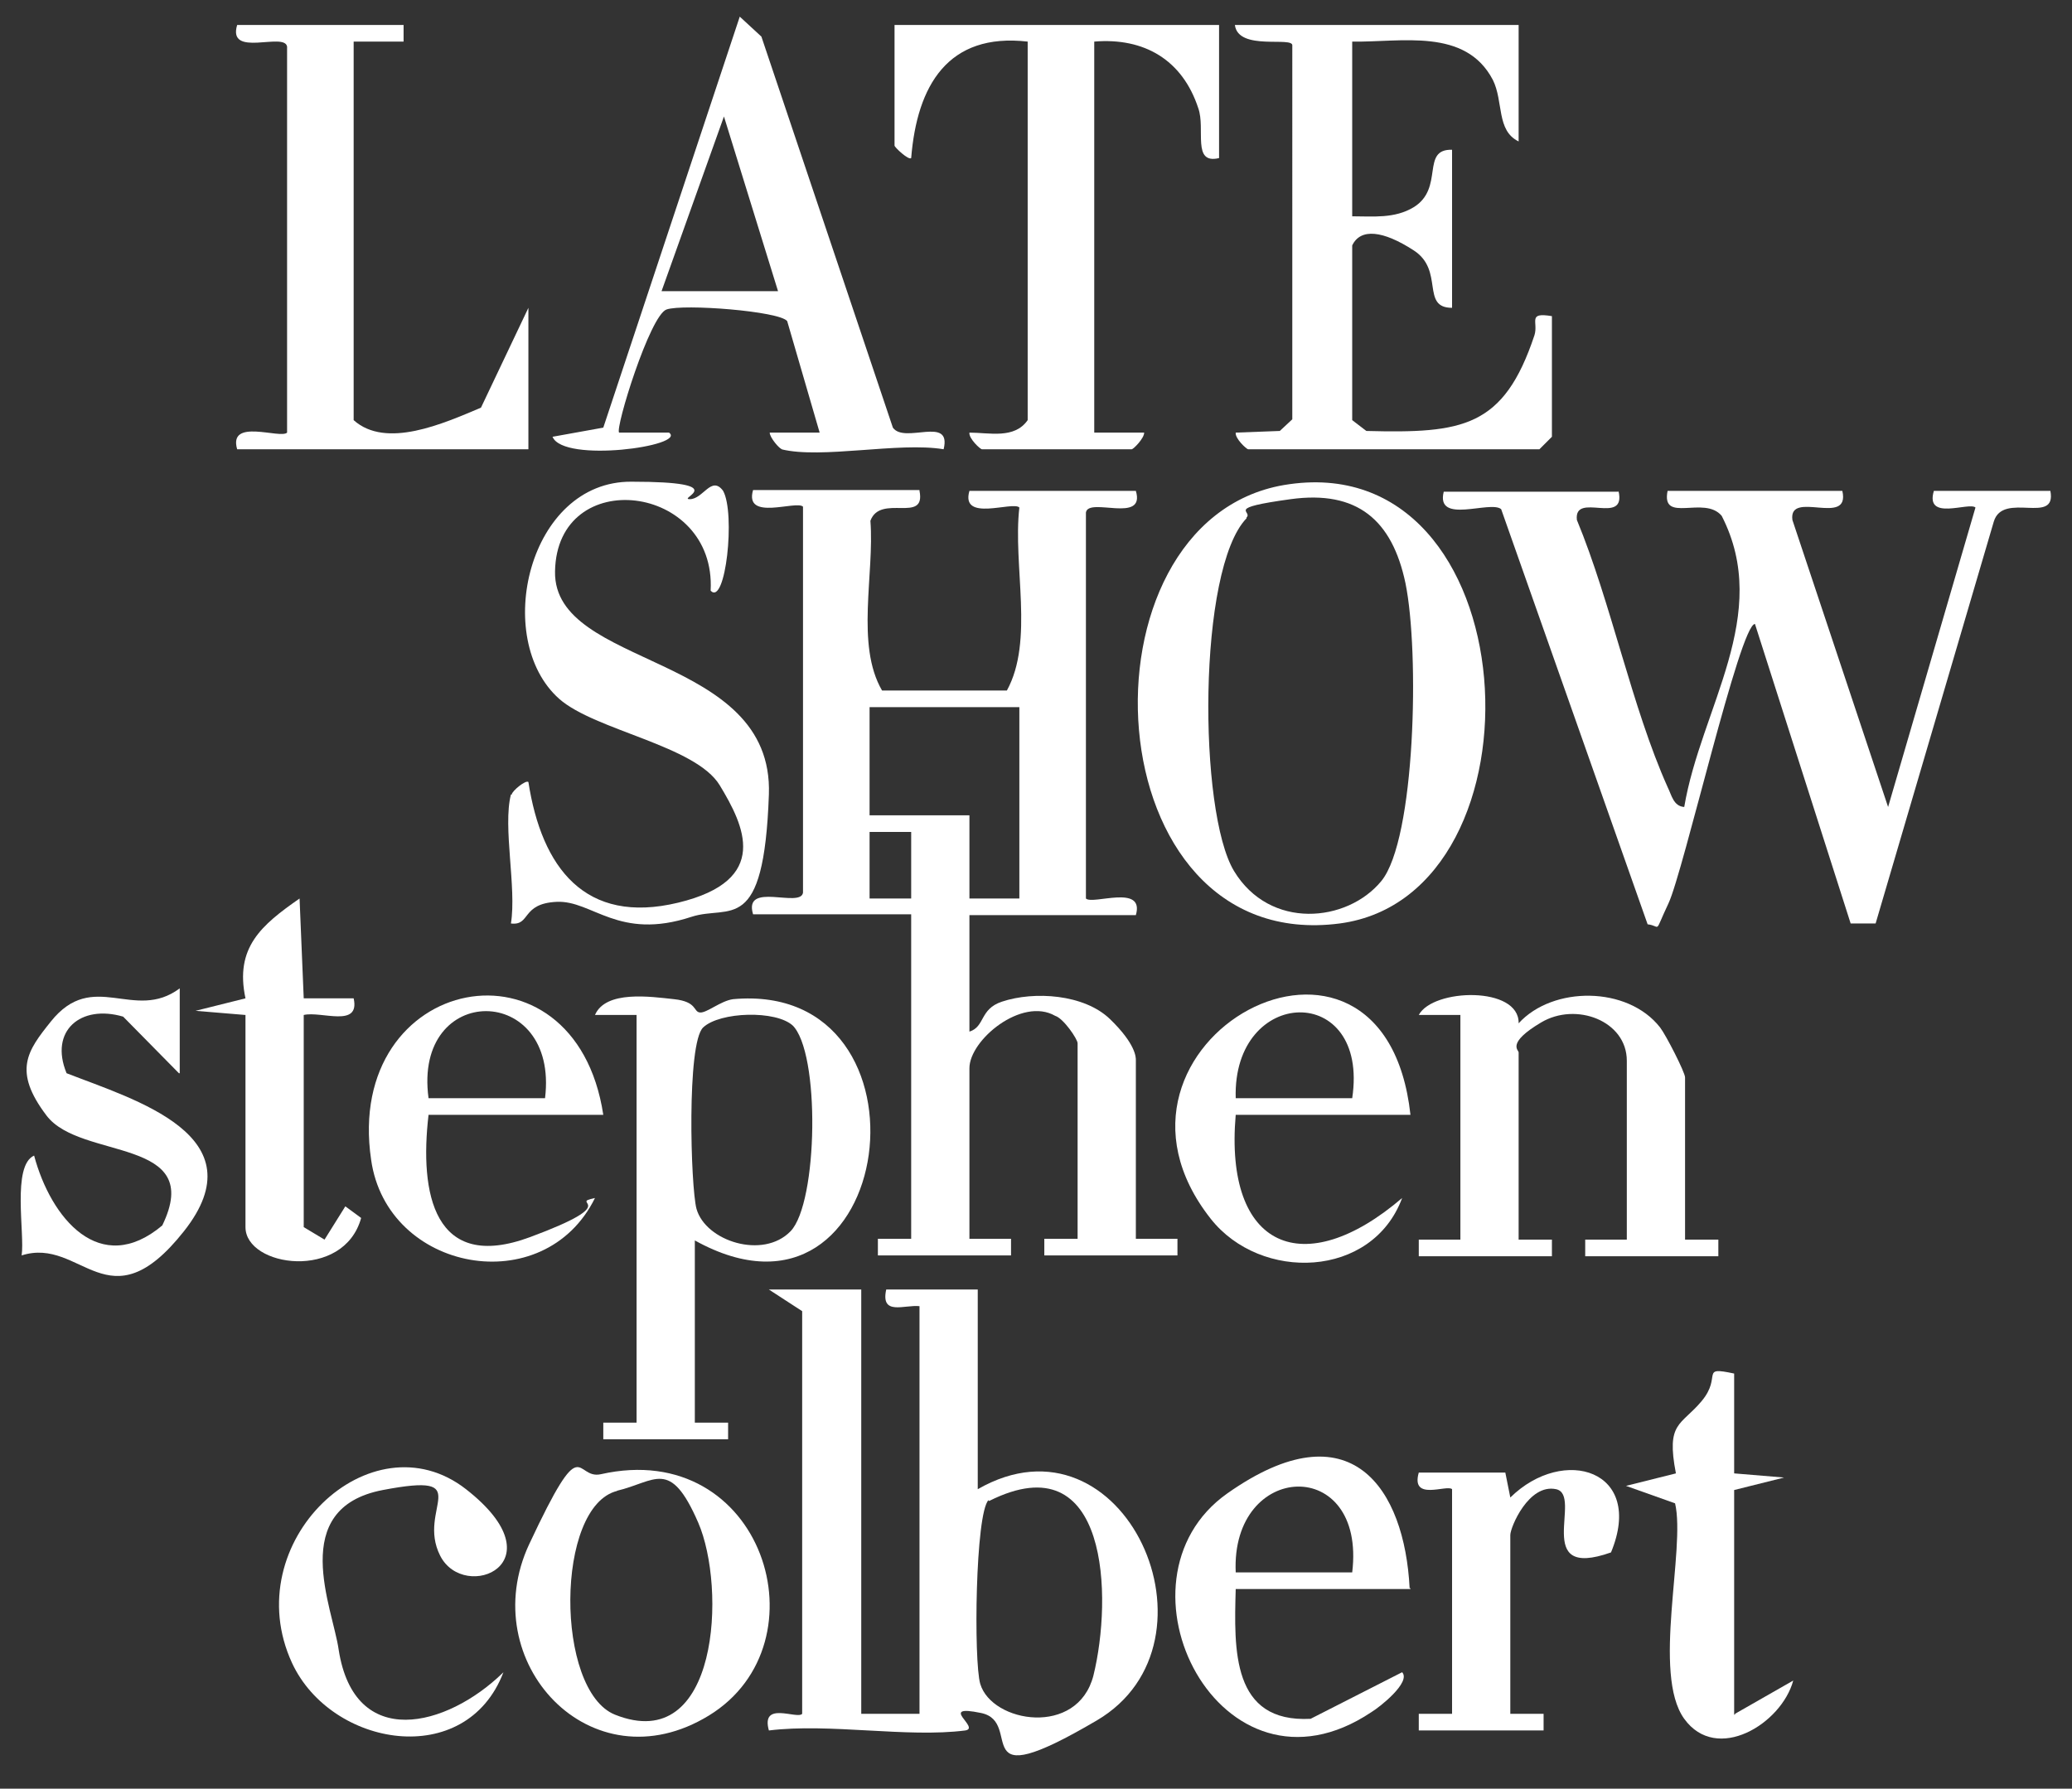
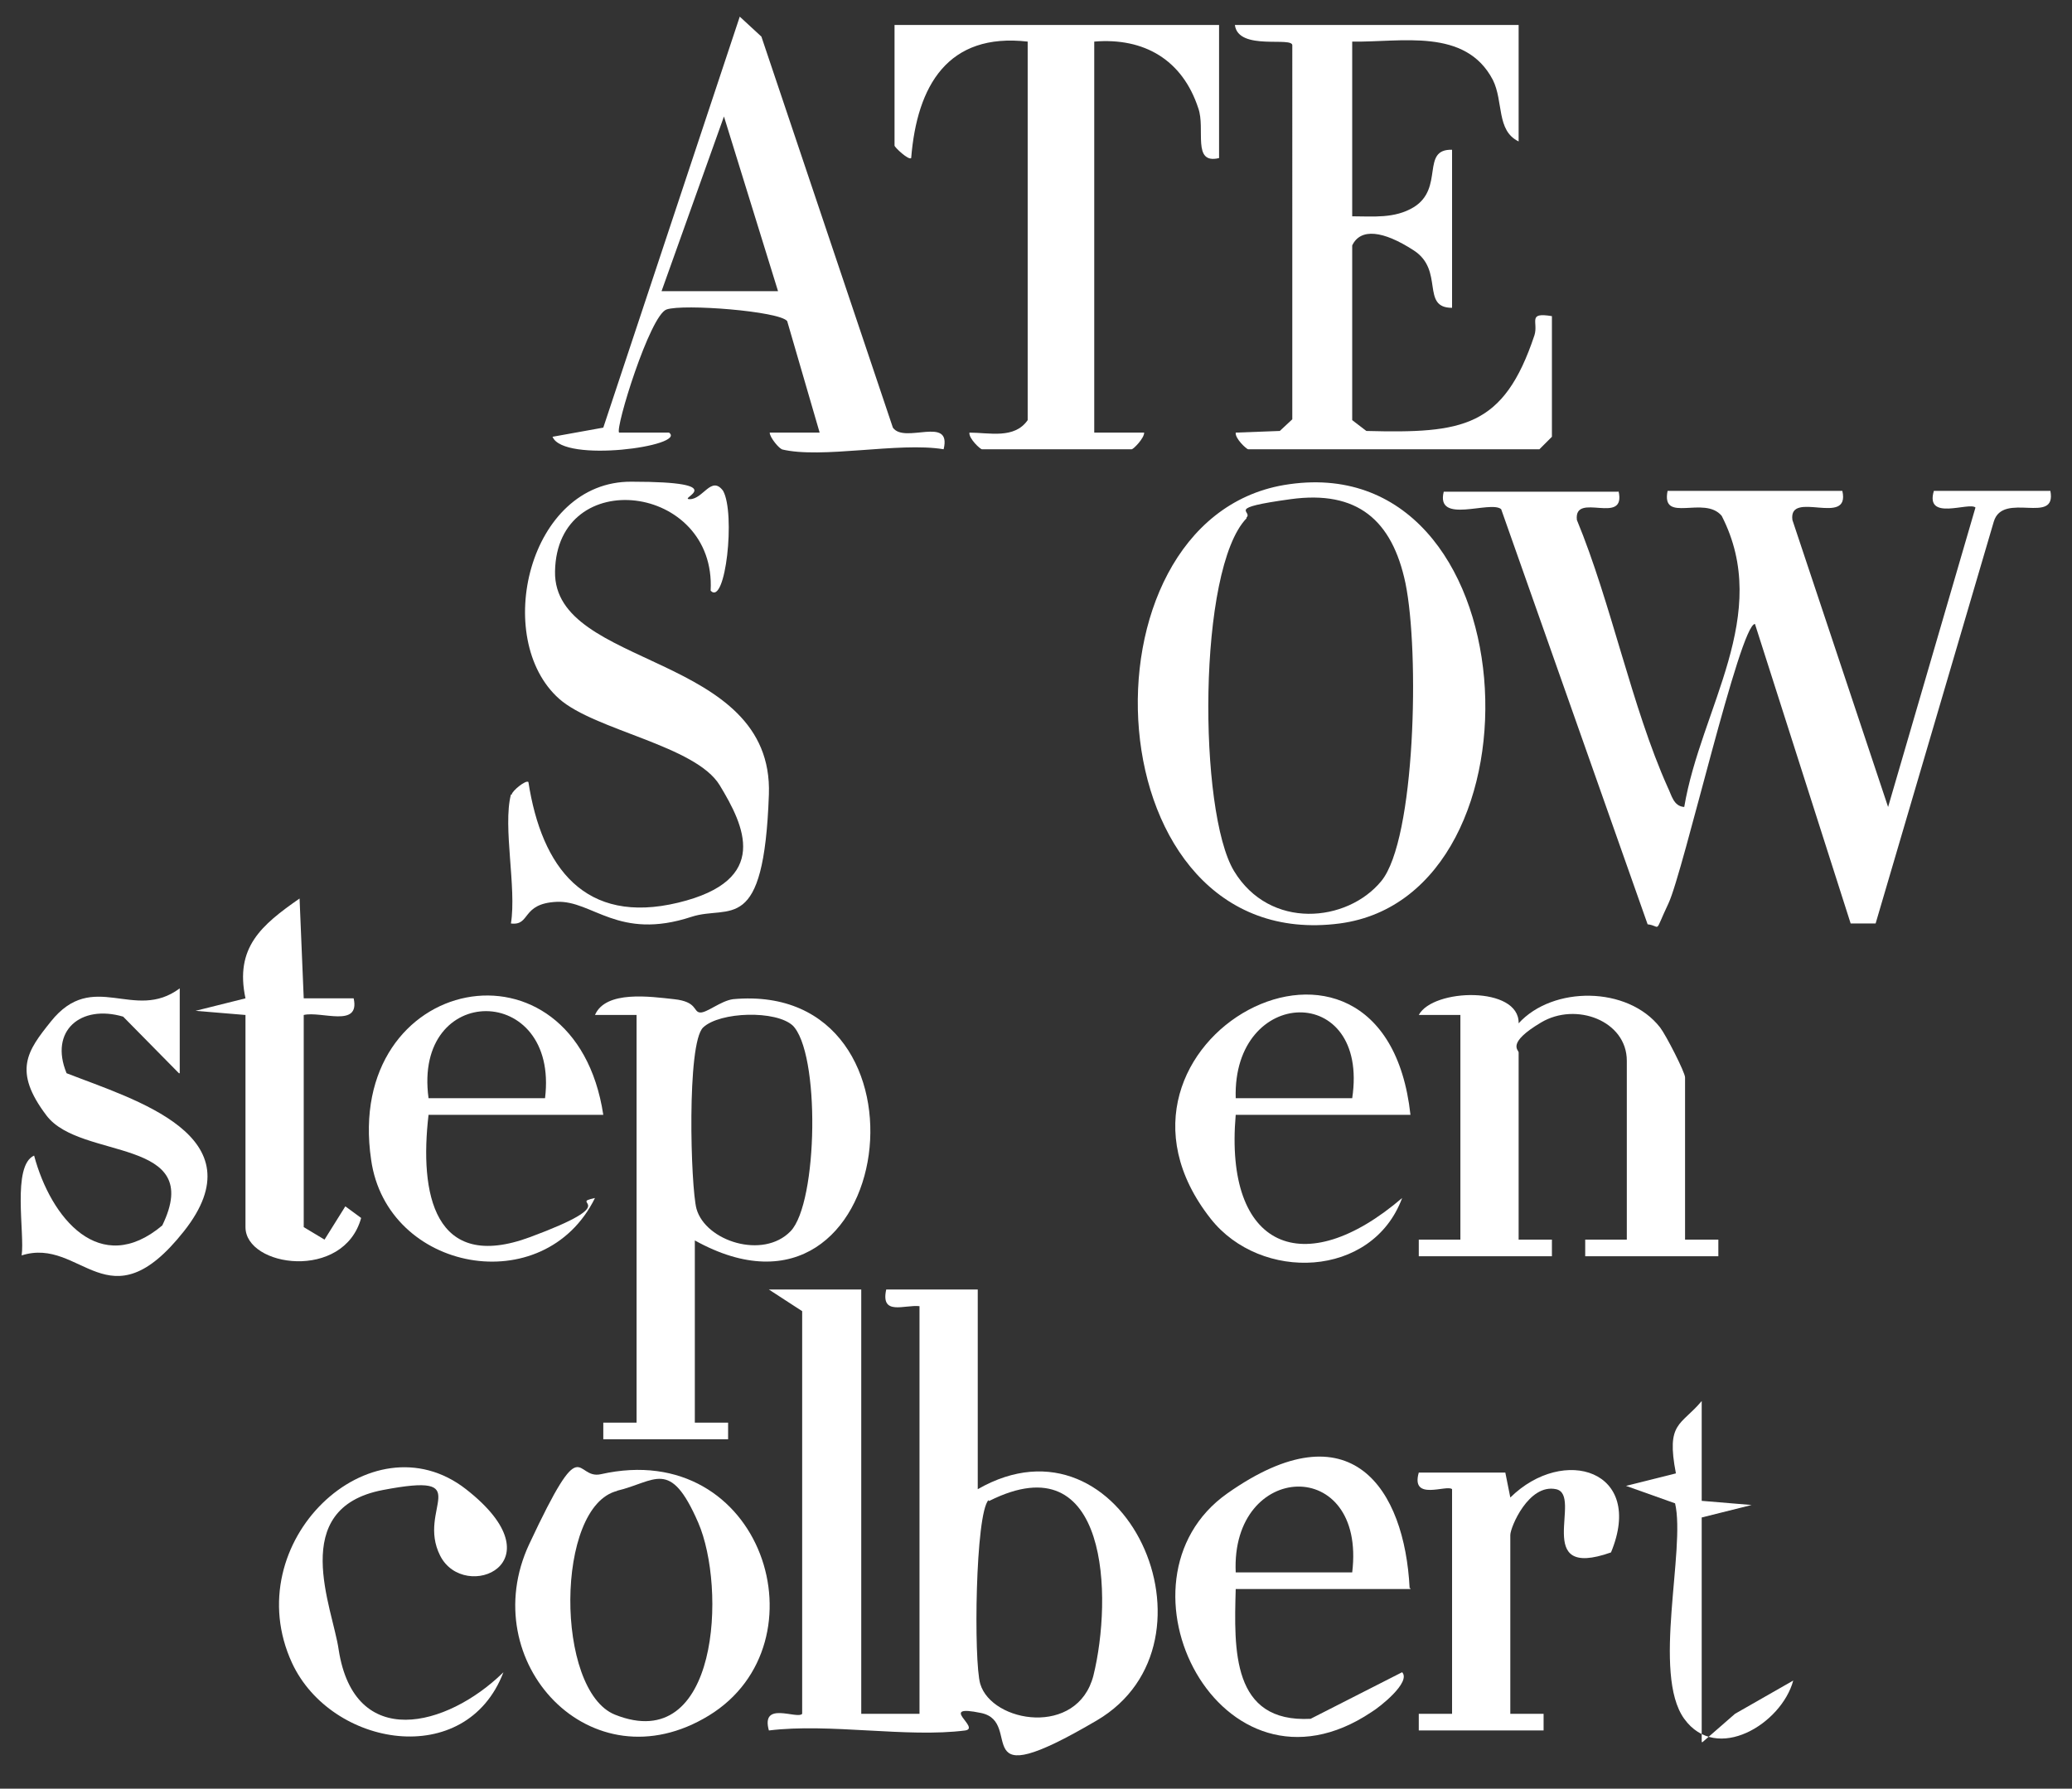
<svg xmlns="http://www.w3.org/2000/svg" id="Layer_1__x2B__Levels_1_xA0_Image" version="1.1" viewBox="0 0 249 215">
  <rect x="0" y="0" width="249" height="215" fill="#333333" stroke="none" />
  <defs>
    <style>
      .st0 {
        fill: #fff;
      }
    </style>
  </defs>
-   <path class="st0" d="M110.5,59c.8,4-4.7.3-5.9,3.6.5,6.4-1.8,14.9,1.4,20.4h15c3.3-6,.7-15,1.5-22-.8-.8-7.1,1.8-6-2h20c1.2,4-5.7.7-6,2.6v46.4c.8.8,7.1-1.8,6,2h-20v14c1.9-.6,1.2-2.7,3.9-3.6,3.9-1.3,9.9-.9,13,2.1s3.1,4.6,3.1,4.9v21.5h5v2h-16v-2h4v-23.5c0-.5-1.7-3-2.7-3.3-4-2.3-10.3,2.9-10.3,6.3v20.5h5v2h-16v-2h4v-39h-19c-1.2-4,5.7-.7,6-2.6v-46.4c-.8-.8-7.1,1.8-6-2h20ZM122.5,85h-18v13h12v10h6v-23ZM109.5,100h-5v8h5v-8Z" />
  <path class="st0" d="M194.5,59c1,4.3-5.4,0-5,3.5,4.1,9.9,6.6,22.5,10.9,32.1.5,1,.7,2.3,2,2.4,2-11.9,10.6-23.1,4.5-35-2.1-2.5-7.3,1-6.5-3h21c1,4.4-6.5-.2-6,3.5l11.5,34.5,10.5-36c-.8-.7-6.1,1.7-5-2h14c.8,4.2-5.7,0-6.8,3.7l-14.2,48.3h-3l-11.5-36c-1.8,0-8.6,29.8-10.4,33.6s-.8,2.7-2.5,2.5l-17.6-49.9c-1.3-1.1-7.9,1.9-6.9-2.1h21Z" />
  <path class="st0" d="M103.5,155v51h7v-49c-1.8-.2-4.7,1.2-4-2h11v24c17.6-10.1,30.3,18.4,14.3,27.8s-8.6.2-13.9-.9,0,1.8-1.9,2.1c-7,.9-16.3-.9-23.6,0-1-3.6,3.4-1.3,4-2v-48.4l-4-2.6h11.1ZM118.8,180.3c-1.6,1.6-1.8,19.4-1,22.1,1.4,4.7,11.7,6.4,13.6-1,2.3-9.3,1.9-28.2-12.5-21h-.1Z" />
  <path class="st0" d="M154.3,58.3c29.6-5,32.3,49.3,6.7,52.7-29.8,3.9-32.3-48.3-6.7-52.7ZM149.8,62.3c-5.9,6.1-5.8,35.3-1.5,42.4s13.6,6.2,17.7,1.2,4.6-27.5,2.9-35.8c-1.6-7.6-5.8-11.2-13.8-10.1s-4.5,1.4-5.3,2.2h0Z" />
  <path class="st0" d="M182.5,3v14c-2.7-1.3-1.8-4.8-3.1-7.4-3.3-6.3-11-4.5-16.9-4.6v21c2.5,0,5.1.3,7.4-1.1,3.7-2.3.8-7,4.6-6.9v19c-3.8,0-.9-4.5-4.6-6.9s-6.4-2.7-7.4-.6v21l1.7,1.3c11.6.3,16.5-.4,20.2-11.5.5-1.6-.9-2.8,2.1-2.3v14.5l-1.5,1.5h-35c-.2,0-1.6-1.3-1.5-2l5.3-.2,1.5-1.4V5.5c.2-1.2-6.5.7-6.9-2.5h34.1Z" />
  <path class="st0" d="M83.5,149v22h4v2h-15v-2h4v-49h-5c1.3-3,6.7-2.2,9.5-1.9s2.3,1.5,3.1,1.6,2.5-1.4,4-1.6c25.3-2.3,19.7,42.5-4.6,29h0ZM95.3,123.3c-2-1.9-8.8-1.7-10.8.2s-1.5,19.2-.8,21.8c1.1,3.9,8,6.1,11.3,2.7s3.6-21.6.2-24.8h.1Z" />
  <path class="st0" d="M146.5,3v16c-3.3.8-1.6-3.5-2.5-6-1.9-5.8-6.5-8.5-12.5-8v47h6c0,.7-1.3,2-1.5,2h-18c-.2,0-1.6-1.3-1.5-2,2.4,0,5.4.8,7-1.5V5c-9.6-1.1-13.3,5.3-14,14-.3.3-2-1.3-2-1.5V3h39Z" />
  <path class="st0" d="M94,54c-.3,0-1.5-1.4-1.5-2h6l-3.9-13.4c-.9-1.2-12.5-2.1-14.5-1.4s-6.2,14.3-5.7,14.8h6c2.2,1.6-12.7,3.7-14,.5l6.1-1.1L88.9,2l2.6,2.4,15.8,47c1.4,2,7.1-1.5,6.1,2.6-5.4-.9-14.7,1.2-19.5,0h0ZM93.5,35l-6.5-21-7.5,21h14Z" />
-   <path class="st0" d="M48.5,3v2h-6v45.5c3.9,3.5,10.8.4,15.3-1.5l5.7-12v17H28.5c-1.1-3.8,5.2-1.2,6-2V5.6c-.3-1.8-7.2,1.4-6-2.6h20Z" />
  <path class="st0" d="M61.5,95.5c0-.4,1.7-1.8,2-1.5,1.6,10.3,6.8,17.2,18,14.5s7.9-9.3,5-14.1-15-6.6-19.3-10.4c-8.1-7.2-3.7-26.2,8.7-26.1,12.4,0,5.4,2.1,7,2.1s2.6-2.9,4-1c1.5,2.7.3,13.9-1.5,12,.7-12.9-18.5-15.2-18.7-2.3-.2,11.7,26.3,9.7,25.7,26.8s-4.7,13.2-9.3,14.7c-8.8,2.9-11.9-2-16.2-1.8s-3.1,2.9-5.5,2.6c.7-4.3-1-11.6,0-15.5h.1Z" />
  <path class="st0" d="M175.5,122h-5c1.7-3.2,12.1-3.5,12,1,4.1-4.5,13.1-4.5,17,.5.7.9,3,5.4,3,6v19.5h4v2h-16v-2h5v-21.5c0-4.8-6.1-7.1-10.3-4.6s-2.7,3.3-2.7,3.6v22.5h4v2h-16v-2h5v-27Z" />
  <path class="st0" d="M72.2,177.2c19.5-4.4,27.2,20.3,13,29s-28.2-6.5-21.6-20.6c6.6-14.1,5.4-7.7,8.6-8.4ZM74.2,179.2c-7.5,1.8-7.5,24-.3,26.9,12.5,5,13.4-15.3,10-23.1s-5.1-4.9-9.8-3.8h.1Z" />
-   <path class="st0" d="M208.5,206l7-4c-1.4,5.2-9.2,10-13.1,4.6s.2-20.4-1.1-25.9l-5.9-2.1,6-1.5c-1.2-6.2.6-5.7,3.1-8.7s-.3-4.2,3.9-3.3v12l6,.5-6,1.5v27h.1Z" />
+   <path class="st0" d="M208.5,206l7-4c-1.4,5.2-9.2,10-13.1,4.6s.2-20.4-1.1-25.9l-5.9-2.1,6-1.5c-1.2-6.2.6-5.7,3.1-8.7v12l6,.5-6,1.5v27h.1Z" />
  <path class="st0" d="M169.5,134h-21c-1.4,16.1,8.2,20.1,20,10-3.6,9.7-17,10.1-23,2.5-16.7-21.2,20.8-41.6,24-12.5ZM162.5,132c2.1-14-14.4-13.5-14,0h14Z" />
  <path class="st0" d="M29.5,122l-6-.5,6-1.5c-1.3-6.1,1.9-8.8,6.5-12l.5,12h6c.8,3.6-3.9,1.5-6,2v25.5l2.5,1.5,2.5-4,1.9,1.4c-2.1,7.6-13.9,5.9-13.9,1.1,0,0,0-25.5,0-25.5Z" />
  <path class="st0" d="M169.5,191h-21c-.2,7.3-.5,16.1,9,15.6l11-5.6c1.1,1.2-2.7,4.2-3.7,4.8-18.1,12.1-32.2-15.8-17.3-26.3s21.3-.5,21.9,11.4h.1ZM162.5,189c1.7-14.1-14.6-13.4-14,0h14Z" />
  <path class="st0" d="M174.5,179c-.6-.6-5,1.5-4-2h10.4l.6,3c6.4-6.3,16.2-3.3,12.1,6.6-9.6,3.4-3.3-6.9-6.6-7.6s-5.5,4.6-5.5,5.5v21.5h4v2h-15v-2h4v-27Z" />
  <path class="st0" d="M72.5,134h-21c-1.1,9.4.6,19,12.2,14.7s4.4-4,7.8-4.7c-6.1,12.4-25,8.9-26.9-4.6-3.3-22.4,24.5-27.8,27.9-5.4ZM65.5,132c1.7-13.9-15.9-14-14,0h14Z" />
  <path class="st0" d="M21.5,129l-6.7-6.8c-5.1-1.5-8.9,1.7-6.8,6.8,8.2,3.2,23.2,7.5,14.1,19s-12.3.6-19.5,2.9c.4-2.6-1.2-10.8,1.5-12,2,7.5,7.9,14.7,15.4,8.4,5.2-10.7-9.8-7.8-13.9-13.2s-2.3-7.8.5-11.3c5.1-6.4,10,.1,15.5-4v10.2Z" />
  <path class="st0" d="M60.5,201c-4.5,11.8-20.7,9-25.4-1.1-6.7-14.5,9.5-29.8,20.9-20.9s-.2,13.7-3.1,8,4.6-10.1-6.9-7.9-6,14.2-5.3,19.2c1.9,12.2,13,9.3,19.7,2.8h0Z" />
</svg>